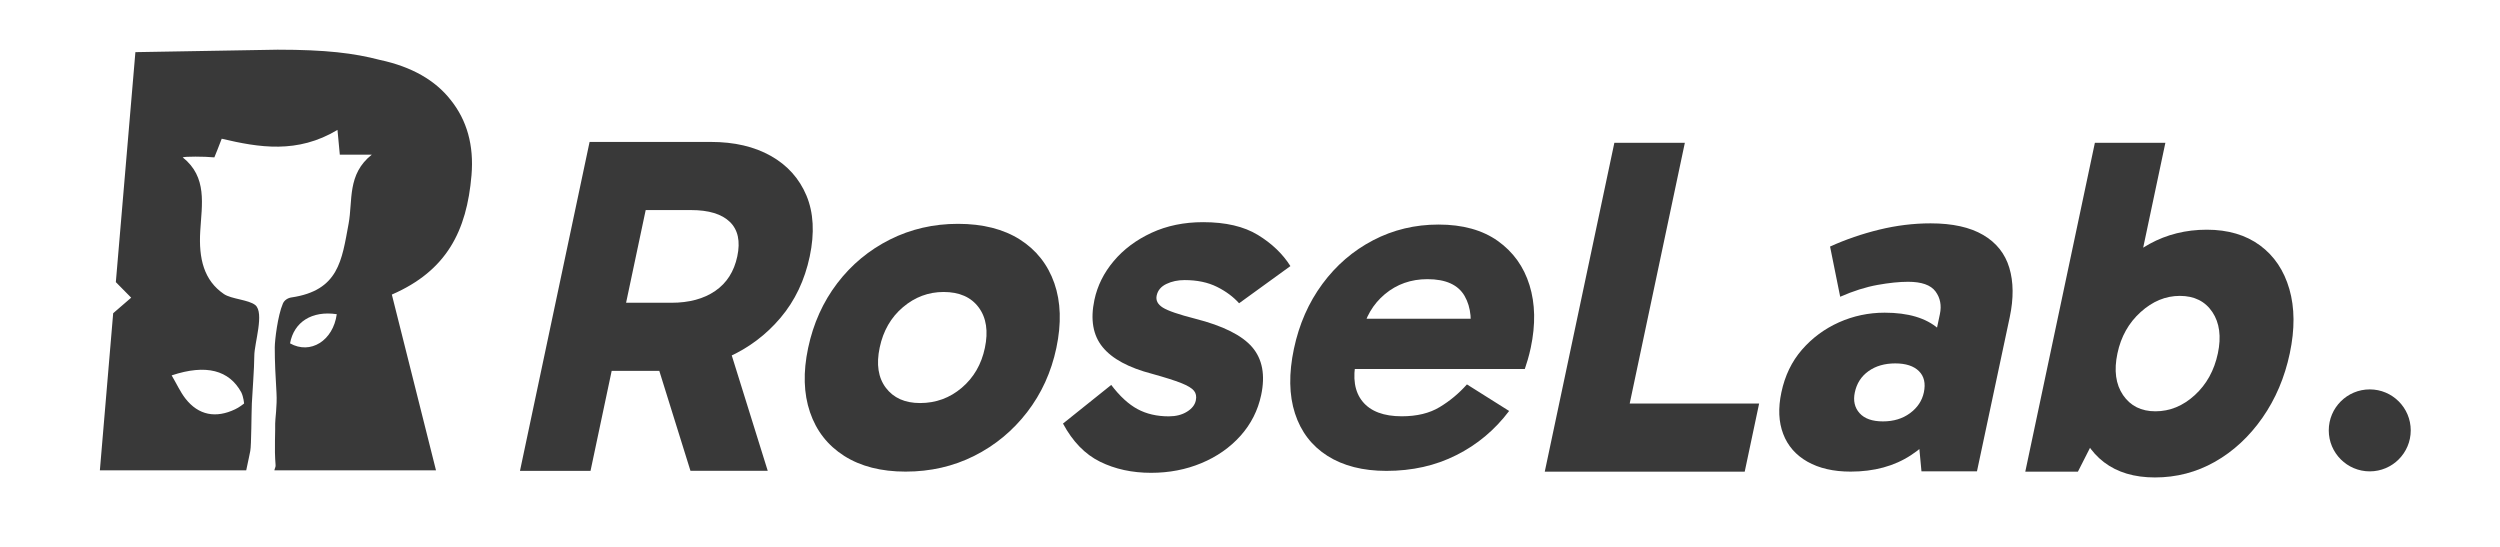
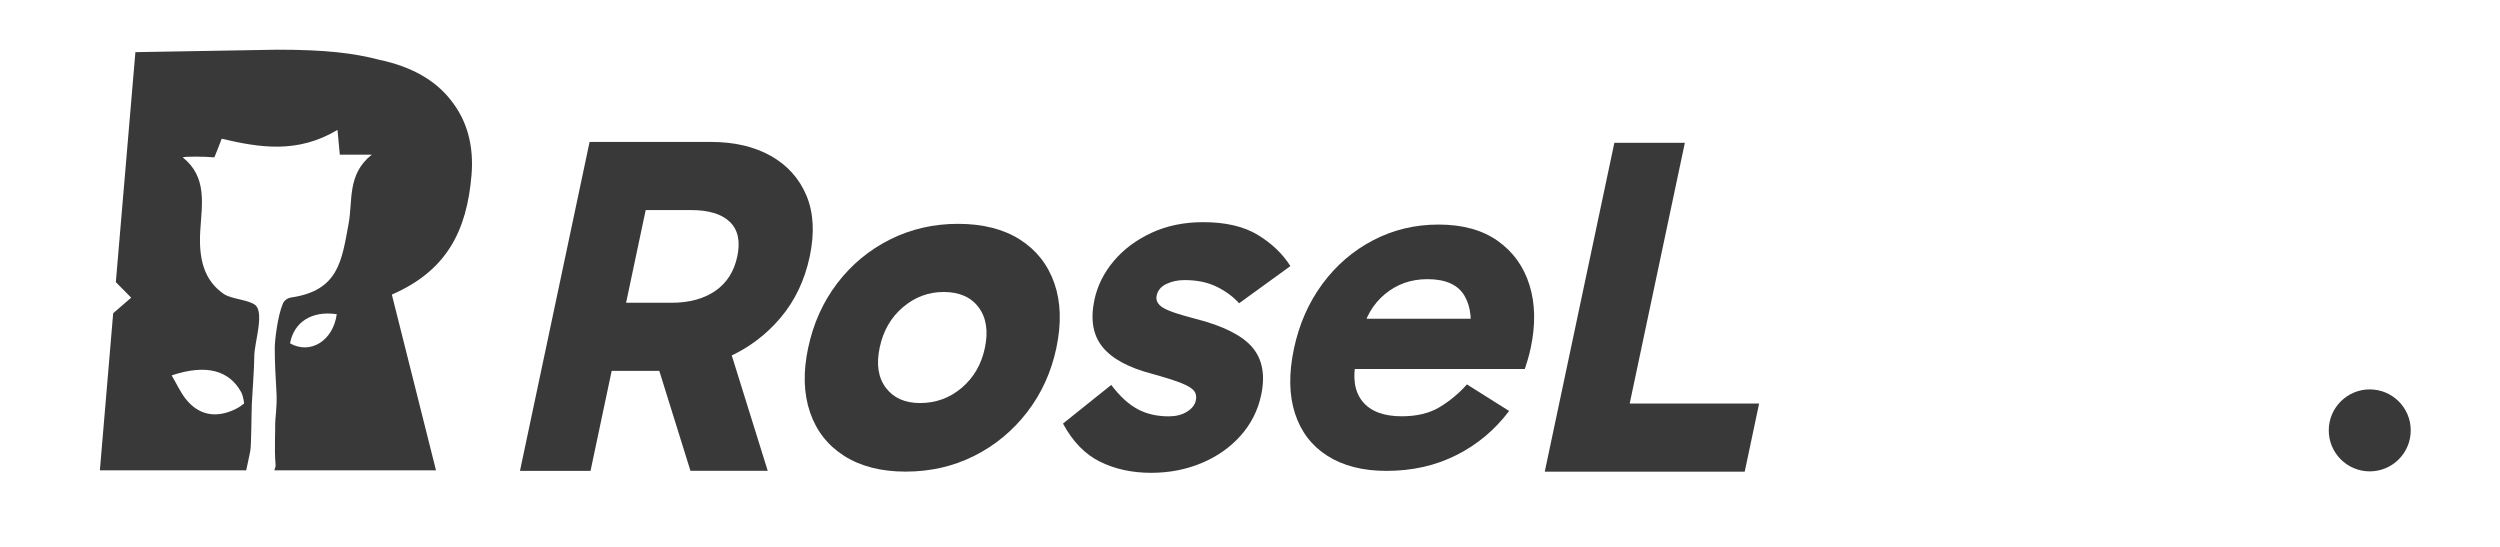
<svg xmlns="http://www.w3.org/2000/svg" version="1.1" id="图层_1" x="0px" y="0px" viewBox="0 0 7234.3 1582.3" style="enable-background:new 0 0 7234.3 1582.3;" xml:space="preserve">
  <style type="text/css">
	.st0{fill:#393939;}
</style>
  <g>
    <path class="st0" d="M1364.4,507c7.3-86.4-13.1-159-60.3-217.8c-44.4-56.9-112.9-96.2-204.8-115.8   c-75.1-19.6-155.4-29.6-296.2-29.6l-411.3,7.1l-56.6,665.5l44.4,45l-52.1,45L289,1361l423.5,0c6.3-27.5,10.2-50,11.7-55.9   c3.3-15.7,3.3-111.6,4.6-138.1c0.8-20.6,7.2-104.2,7.1-137.6c0.1-36.3,29.6-123.9,3-146.5c-19.3-15.7-69.2-17.3-90.9-32   c-57.8-39.4-73.4-102.1-68.5-182.6c4.5-76.5,21.1-156-50.8-212.9c5.2-2.9,62.3-2.9,91.6,0c6.2-14.7,12.5-31.4,21.3-54   c108.1,25.5,218.8,44.2,335-25.5c3.2,31.4,4.6,50,6.7,71.6h92.6c-71.8,56.9-54.6,132.5-67.2,200.2   C989,753.7,980.3,840.5,843.4,860.7c-10.5,1.5-20.6,7.9-24.8,17.7c-15.1,35.4-23.4,106.2-23.5,126.9c-0.1,39.1,2.2,86.5,5,131.6   c2.3,37.4-4.3,79-3.8,88.8c0.1,5.2,0,25.1-0.6,49.6c-0.5,21.7-0.2,45.7,1.8,71.1c0.6,4.9-3.1,9.8-3.5,14.7h467.7l-127.8-508.7   C1292.3,783.6,1350.7,668.9,1364.4,507z M698.2,1135.3c6.7,13.7,8.1,32.4,8.1,32.4s-14.8,11.8-26,16.7   c-55.4,26.5-105.9,17.7-144-31.4c-15.1-19.6-25-42.2-39.6-66.7C596.9,1052.9,663.3,1071.5,698.2,1135.3z M839.3,993.6   c11.2-61.8,63.2-95.2,135.2-84.4C964,985.7,898.5,1026.9,839.3,993.6z" />
    <g>
      <circle class="st0" cx="6857.4" cy="1245.4" r="118.6" />
      <g>
        <path class="st0" d="M1504.7,1362.4l201.4-951.7h350.8c68,0,125.9,13.5,173.8,40.5c47.8,27,82.1,65.2,102.9,114.6     c20.7,49.4,23.9,108.1,9.6,176.1c-14.6,69-42.7,128.1-84.4,177.5c-41.7,49.4-92.1,87.3-151.3,113.9     c-59.2,26.6-122.8,39.8-190.8,39.8h-191.5l41.7-197H1943c51.2,0,93.5-11.4,126.7-34.2c33.2-22.8,54.5-56.1,63.8-99.9     c9.3-43.8,2.1-77-21.5-99.9c-23.6-22.8-61-34.2-112.2-34.2h-177.5l55.9-46.1l-169.4,800.8H1504.7z M1998,1362.4l-120.7-387.1     h223.6l120.7,387.1H1998z" />
        <path class="st0" d="M2620.5,1364.7c-70.8,0-130-15.2-177.6-45.4c-47.6-30.3-80.6-72.4-99-126.5c-18.4-54-20.2-116-5.4-185.9     c15-70.8,43.1-133.2,84.3-187.3c41.2-54,92.1-96.2,152.5-126.5c60.4-30.3,126.1-45.4,196.9-45.4c71.7,0,131.4,15.2,179.1,45.4     c47.6,30.3,80.8,72.5,99.7,126.5c18.8,54,20.8,116.5,5.8,187.3c-14.8,69.9-43,131.8-84.7,185.9c-41.7,54-92.8,96.2-153.2,126.5     C2758.4,1349.6,2692.3,1364.7,2620.5,1364.7z M2662.5,1166.3c45.6,0,85.8-14.7,120.4-44c34.6-29.4,57-67.8,67-115.3     c10.3-48.4,4.3-87.6-17.8-117.4c-22.1-29.8-56-44.7-101.6-44.7c-43.8,0-83,14.7-117.6,44c-34.6,29.3-57.1,68.3-67.3,116.7     c-10.3,48.5-4.3,87.4,17.9,116.7C2585.7,1151.6,2618.7,1166.3,2662.5,1166.3z" />
        <path class="st0" d="M3330.9,1368.2c-55,0-104.2-10.7-147.6-32.1c-43.5-21.4-79.2-58.2-107.3-110.4l139.6-111.8     c24.7,32.6,50.1,55.9,76,69.9c25.9,14,56.1,21,90.6,21c20.5,0,38-4.4,52.4-13.3c14.4-8.8,23.1-19.8,25.8-32.8     c2.4-11.2,0.6-20.5-5.3-27.9c-5.9-7.4-18.3-14.9-37.2-22.4c-18.9-7.5-46.9-16.3-83.8-26.6c-68-17.7-115.9-43.5-143.6-77.6     c-27.7-34-35.6-79.4-23.6-136.3c8.7-41,27.3-78.5,56-112.5c28.6-34,65.1-61.2,109.5-81.8c44.4-20.5,94.1-30.7,149.1-30.7     c65.2,0,118,12.3,158.5,37c40.4,24.7,71.8,54.7,94.1,90.1l-148.5,107.6c-16.6-18.6-37.9-34.5-64-47.5     c-26.1-13-57.3-19.6-93.7-19.6c-19.6,0-37.1,3.7-52.7,11.2c-15.6,7.5-24.9,18.6-28.1,33.5c-3,14,3,25.6,17.8,34.9     c14.8,9.3,46.1,20,93.8,32.2c80.4,20.5,135.4,48,164.9,82.4c29.5,34.5,38.1,80.6,25.9,138.4c-9.5,44.7-29.5,84.1-59.9,118.1     c-30.5,34-68.2,60.3-113.1,79C3431.7,1358.9,3383.1,1368.2,3330.9,1368.2z" />
        <path class="st0" d="M4011.9,1362.6c-68,0-124.8-14.5-170.4-43.3c-45.6-28.9-77-69.9-94.2-123c-17.2-53.1-18.2-115.5-3-187.3     c15-70.8,42.4-133.2,82.3-187.3c39.8-54,88.8-96.2,146.9-126.5c58.1-30.3,121.2-45.4,189.2-45.4c69.9,0,127.1,15.9,171.6,47.5     c44.5,31.7,75.1,74.3,91.7,127.9c16.6,53.6,17.8,113.9,3.6,181c-2.6,12.1-5.5,23.8-8.8,34.9c-3.3,11.2-6.1,20-8.4,26.6h-521.3     l30.8-145.3h364.7l-36.5,60.1c10.8-51.2,6.9-93.2-11.8-125.8c-18.7-32.6-54.6-48.9-107.7-48.9c-47.5,0-88.5,14.5-123.1,43.3     c-34.5,28.9-56.8,67.1-66.9,114.6l-16.3,76.8c-10.8,51.3-4.6,91.1,18.7,119.5s61.1,42.6,113.3,42.6c43.8,0,80.3-8.8,109.7-26.6     c29.4-17.7,55.7-39.6,78.9-65.7l122.1,76.9c-41.5,55-92.4,97.6-152.8,127.8C4153.9,1347.5,4086.4,1362.6,4011.9,1362.6z" />
        <path class="st0" d="M5048.7,1364.9h-578.6l201.4-951.7h204l-175.9,831.5l-35.4-76.9h426.2L5048.7,1364.9z" />
-         <path class="st0" d="M5355,1364.7c-49.4,0-90.9-9.6-124.6-28.6c-33.7-19.1-57.2-45.9-70.3-80.4c-13.2-34.4-15-74.5-5.3-120.2     c10.2-48.4,30.1-89.7,59.7-123.7c29.6-34,65.2-60.3,106.8-79c41.7-18.6,85.8-28,132.4-28c68,0,119.7,15.4,155.1,46.1     c35.4,30.7,54,75,55.8,132.8l-84.8-15.4l33.7-159.3c5.3-25.2,1.1-47-12.7-65.7c-13.8-18.6-40.2-27.9-79.3-27.9     c-25.2,0-54.7,3-88.6,9.1c-33.9,6.1-69.9,17.5-107.9,34.2l-29.3-145.3c45.3-20.5,92.8-36.8,142.4-48.9     c49.6-12.1,99.1-18.2,148.5-18.2c63.3,0,114.1,11.2,152.2,33.6c38.1,22.3,63.3,54,75.6,95c12.3,41,12.7,88.5,1.3,142.6     l-94.9,446.4h-160.6l-14.1-150.2l96.8-27.9c-26.7,55.9-64.4,99.7-113,131.3C5481.4,1348.9,5423,1364.7,5355,1364.7z      M5448.7,1219.4c30.7,0,56.9-7.9,78.4-23.8s34.8-35.9,40-60.1c5.5-26.1,0.8-46.6-14.2-61.5c-15-14.9-37.9-22.4-68.6-22.4     s-56.6,7.5-77.4,22.4c-20.9,14.9-34.1,35.4-39.6,61.5c-5.1,24.2-0.5,44.2,13.8,60.1C5395.4,1211.5,5417.9,1219.4,5448.7,1219.4z" />
-         <path class="st0" d="M5860.6,1364.9l201.4-951.7h204l-97,458.4h-12.6l-67.4,318.6h12.6l-88.7,174.7H5860.6z M6235.7,1381.6     c-59.6,0-108.7-14.7-147.2-44c-38.5-29.4-64.5-70.8-77.8-124.4c-13.4-53.6-12.2-117.1,3.3-190.8c16.4-77.3,42.3-142.5,77.7-195.6     c35.5-53.1,78.2-93.4,128.3-120.9c50.1-27.5,105.4-41.2,165.9-41.2c61.5,0,112.8,15.2,153.9,45.4c41.1,30.3,69.4,72.5,85,126.5     c15.6,54,16,116,1.2,185.9c-14.8,69.9-41.2,132.1-79.3,186.6c-38.1,54.5-83.9,96.9-137.3,127.2     C6356.1,1366.5,6298.1,1381.6,6235.7,1381.6z M6237.1,1190.2c41.9,0,79.9-15.6,114-46.8c34.1-31.2,56.3-71.5,66.8-120.9     c10.2-48.4,4.9-88.3-15.9-119.5c-20.9-31.2-52.3-46.8-94.2-46.8c-41,0-78.8,15.6-113.3,46.8c-34.6,31.2-57,71.1-67.2,119.5     c-10.5,49.4-5,89.7,16.3,120.9C6165,1174.6,6196.1,1190.2,6237.1,1190.2z" />
      </g>
    </g>
  </g>
</svg>